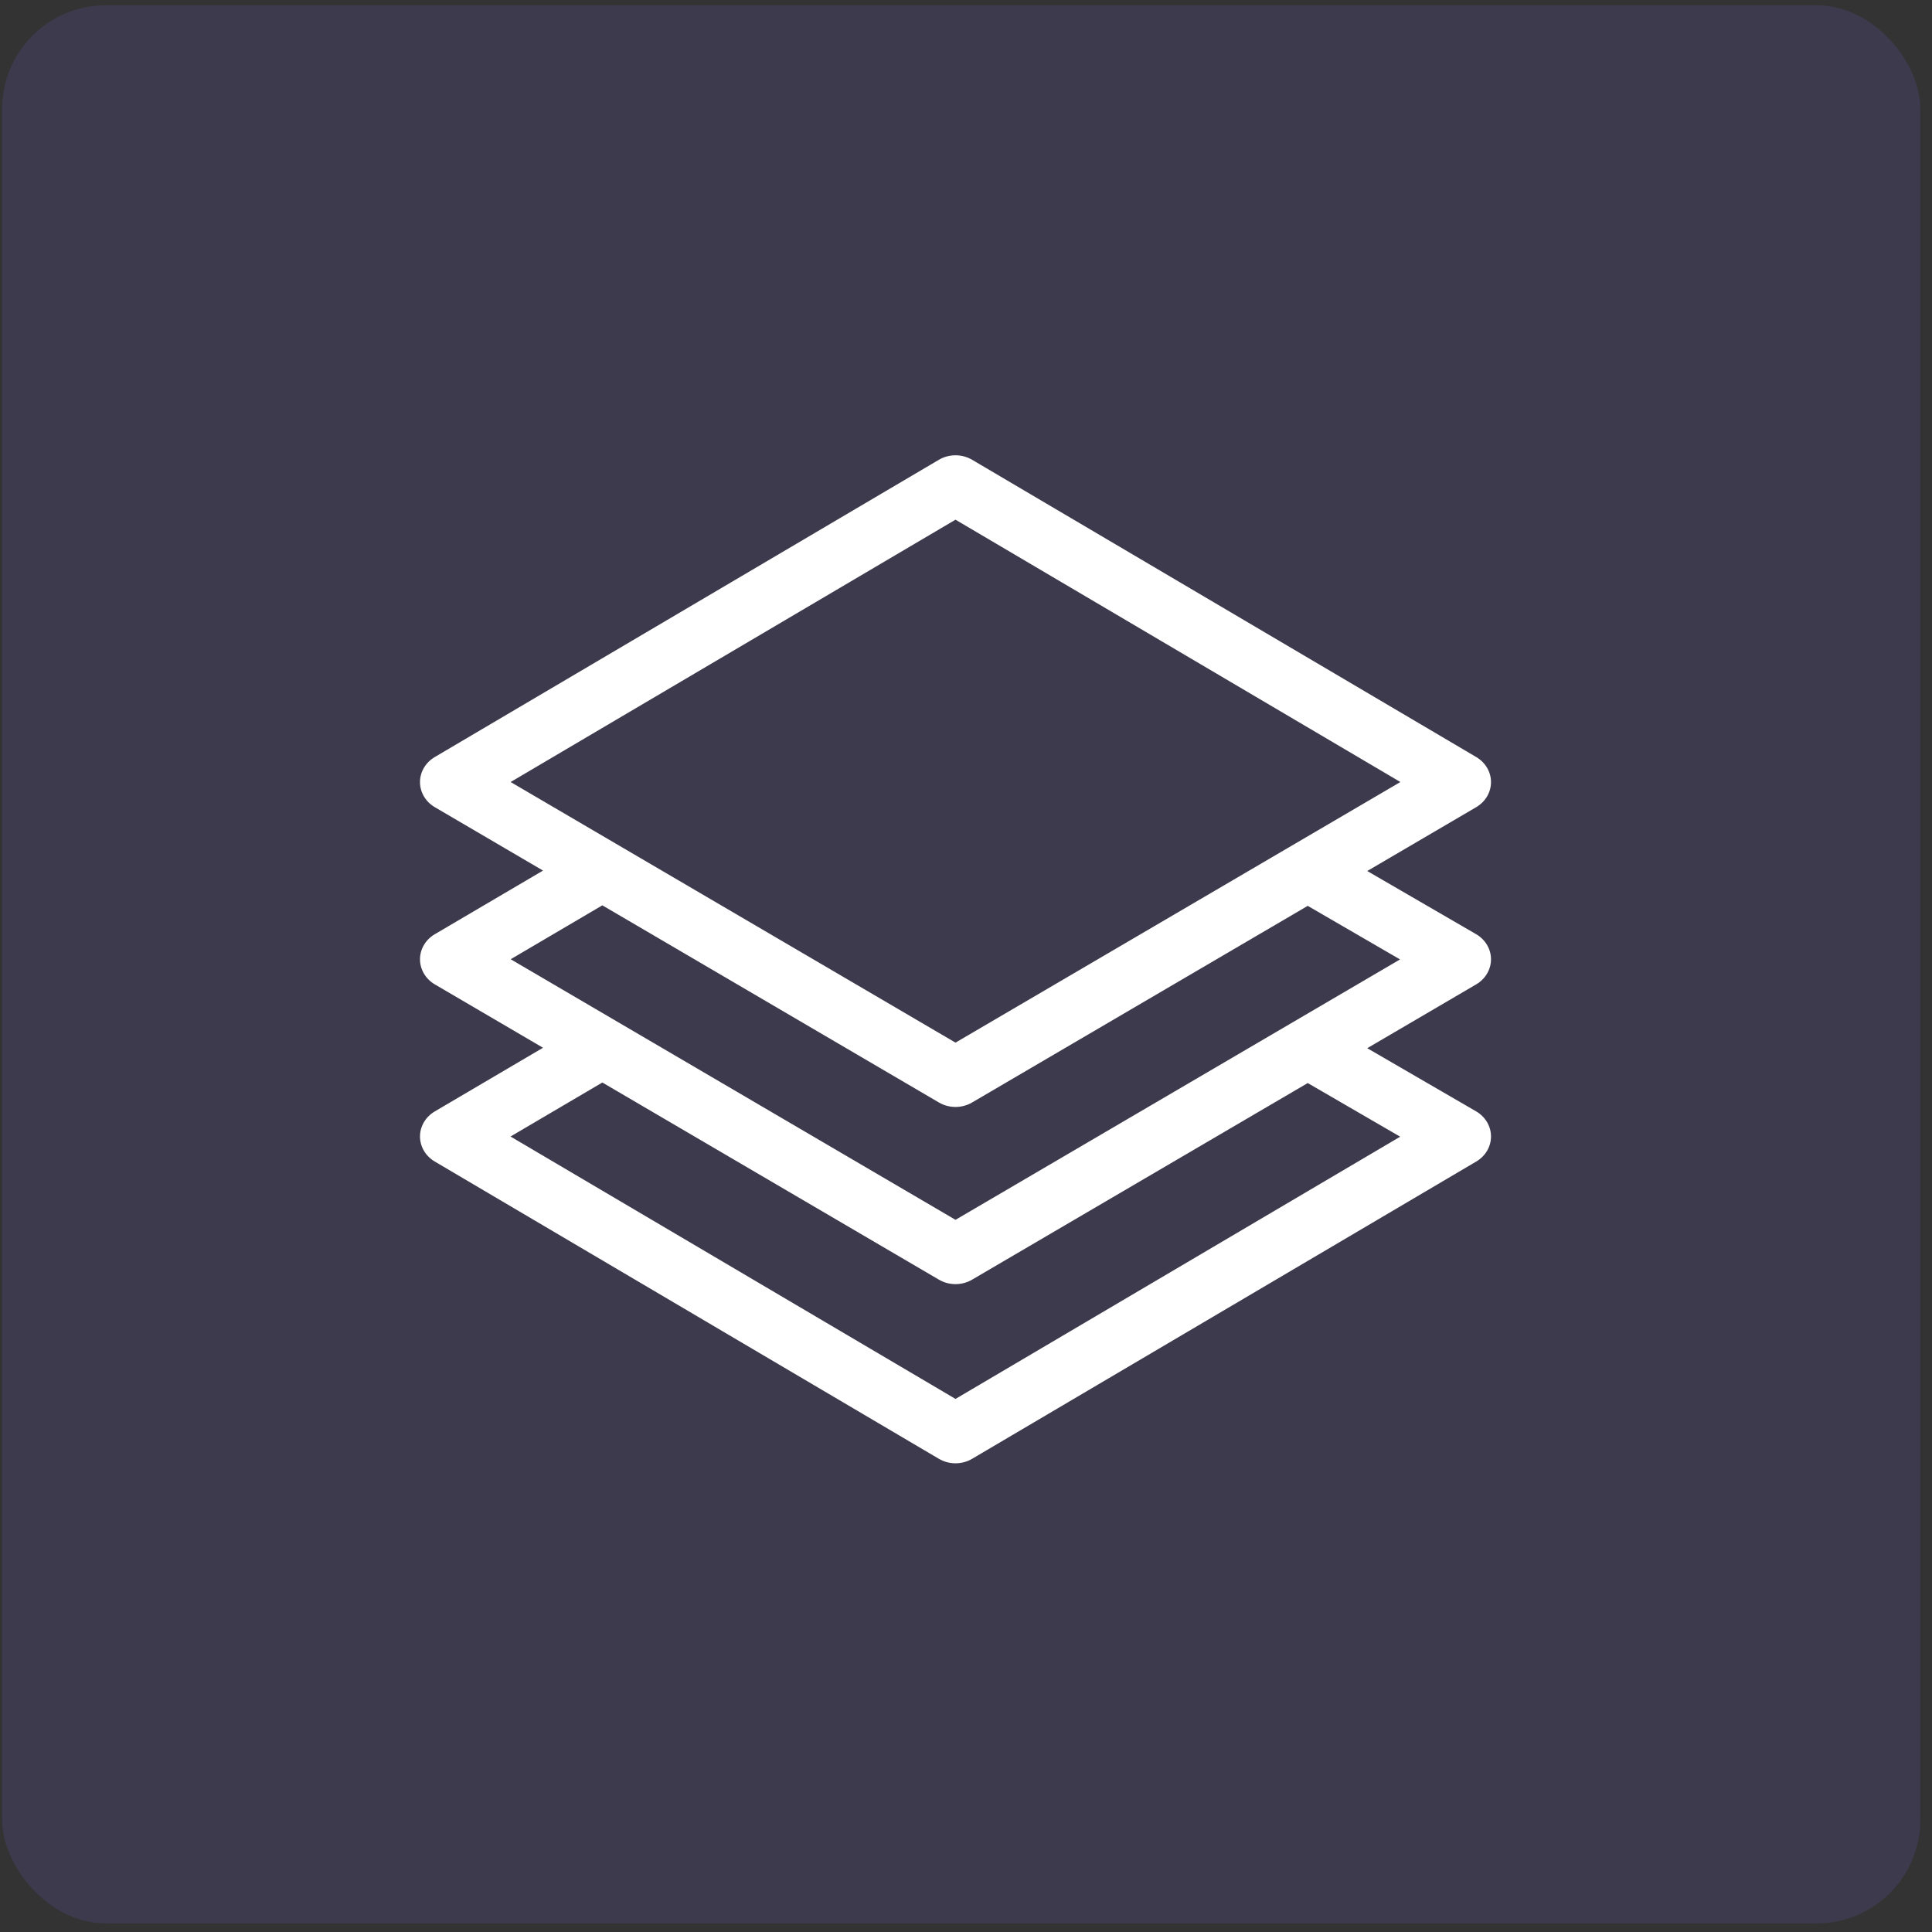
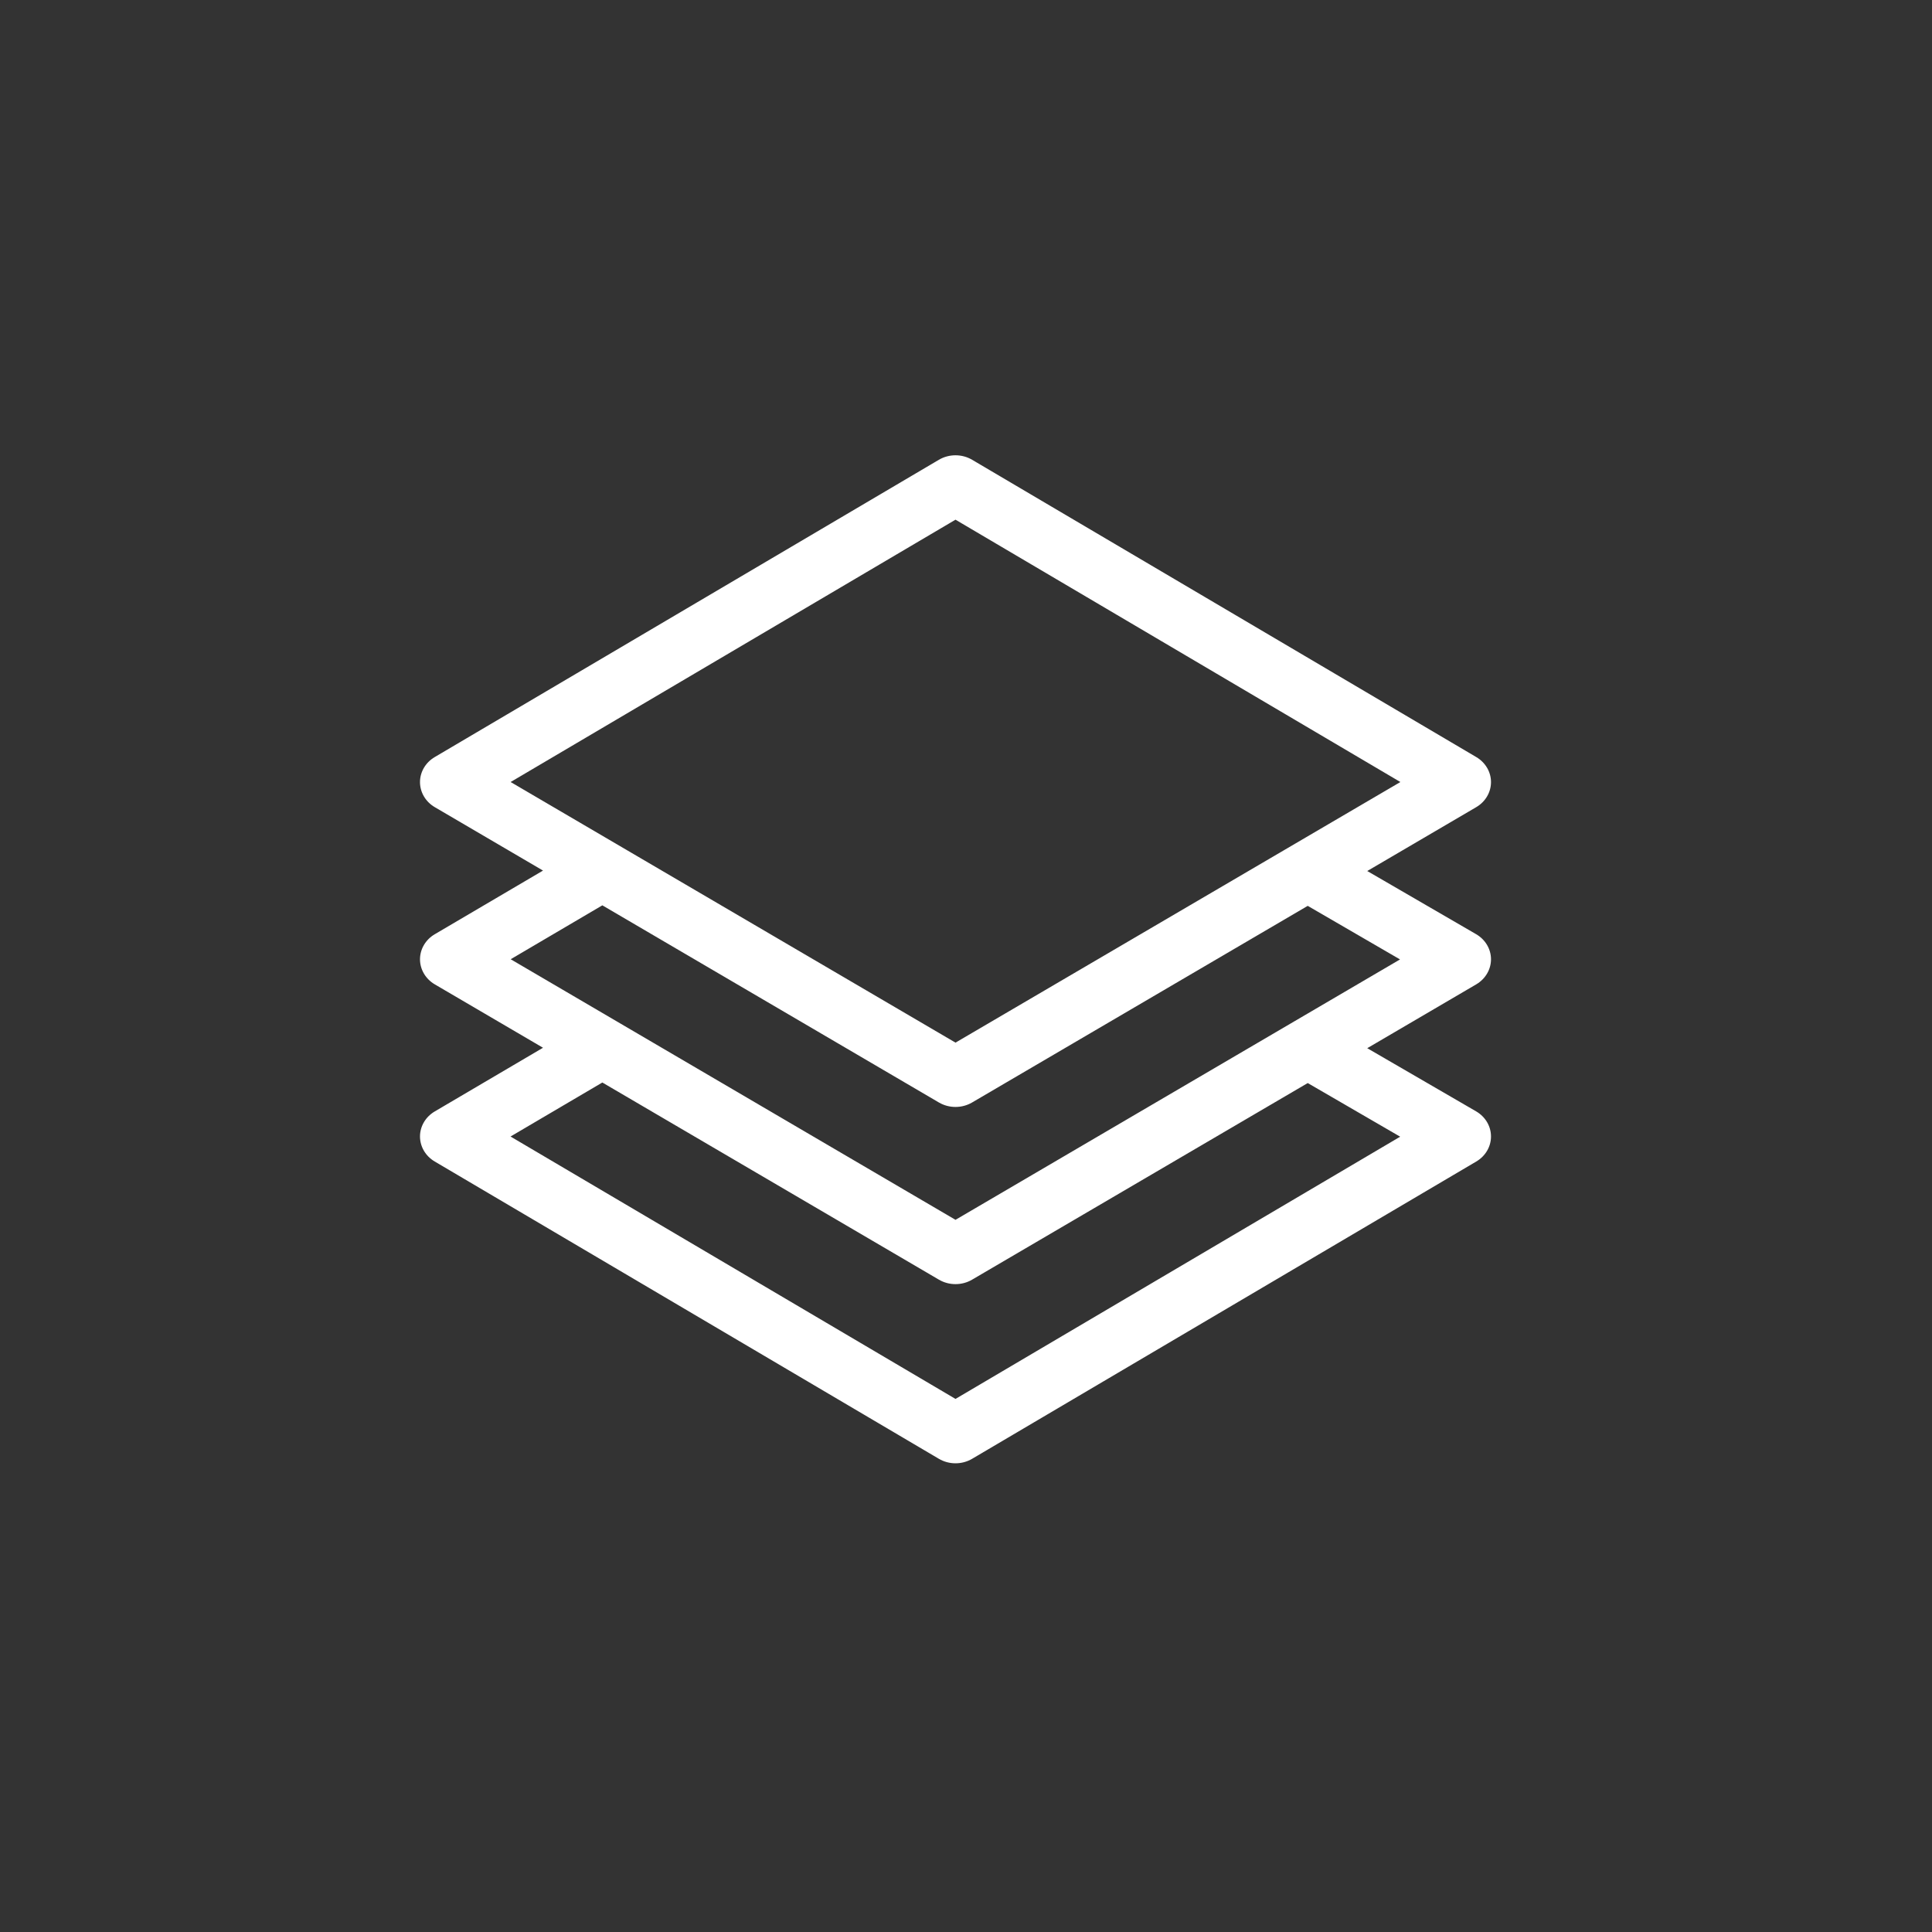
<svg xmlns="http://www.w3.org/2000/svg" width="92" height="92" viewBox="0 0 92 92" fill="none">
  <rect x="0" y="0" width="92" height="92" fill="#333333" stroke="none" />
-   <rect x="0.102" y="0.25" width="91.342" height="91.342" rx="4.937" fill="#5F56AF" fill-opacity="0.2" />
  <path d="M71 45.678C70.999 45.191 70.73 44.739 70.29 44.484L65.107 41.477L70.295 38.437C70.733 38.181 70.999 37.73 71 37.245C71.001 36.76 70.736 36.309 70.299 36.051L46.293 21.895C45.808 21.609 45.192 21.609 44.707 21.895L20.701 36.051C20.264 36.309 19.999 36.76 20 37.245C20.001 37.73 20.267 38.181 20.705 38.437L25.858 41.456L20.702 44.488C20.265 44.745 20 45.197 20 45.682C20.001 46.167 20.267 46.618 20.705 46.875L25.858 49.893L20.702 52.926C20.266 53.183 20 53.633 20 54.117C20 54.602 20.265 55.053 20.701 55.31L44.707 69.466C44.949 69.609 45.225 69.681 45.5 69.681C45.775 69.681 46.051 69.609 46.293 69.466L70.299 55.31C70.737 55.052 71.002 54.599 71 54.113C70.998 53.627 70.73 53.176 70.29 52.921L65.107 49.914L70.295 46.875C70.734 46.617 71.001 46.164 71 45.678ZM24.315 37.239L45.5 24.747L66.685 37.239C66.481 37.359 46.107 49.294 45.5 49.649L24.315 37.239ZM66.675 54.128L45.5 66.615L24.311 54.12L28.683 51.548L44.711 60.937C44.952 61.079 45.226 61.149 45.5 61.149C45.774 61.149 46.048 61.079 46.289 60.937L62.273 51.574L66.675 54.128ZM45.5 58.087L24.318 45.678L28.683 43.111L44.711 52.5C44.952 52.641 45.226 52.712 45.5 52.712C45.774 52.712 46.048 52.641 46.289 52.5L62.273 43.136L66.668 45.687C66.547 45.758 46.061 57.758 45.5 58.087Z" fill="white" />
</svg>